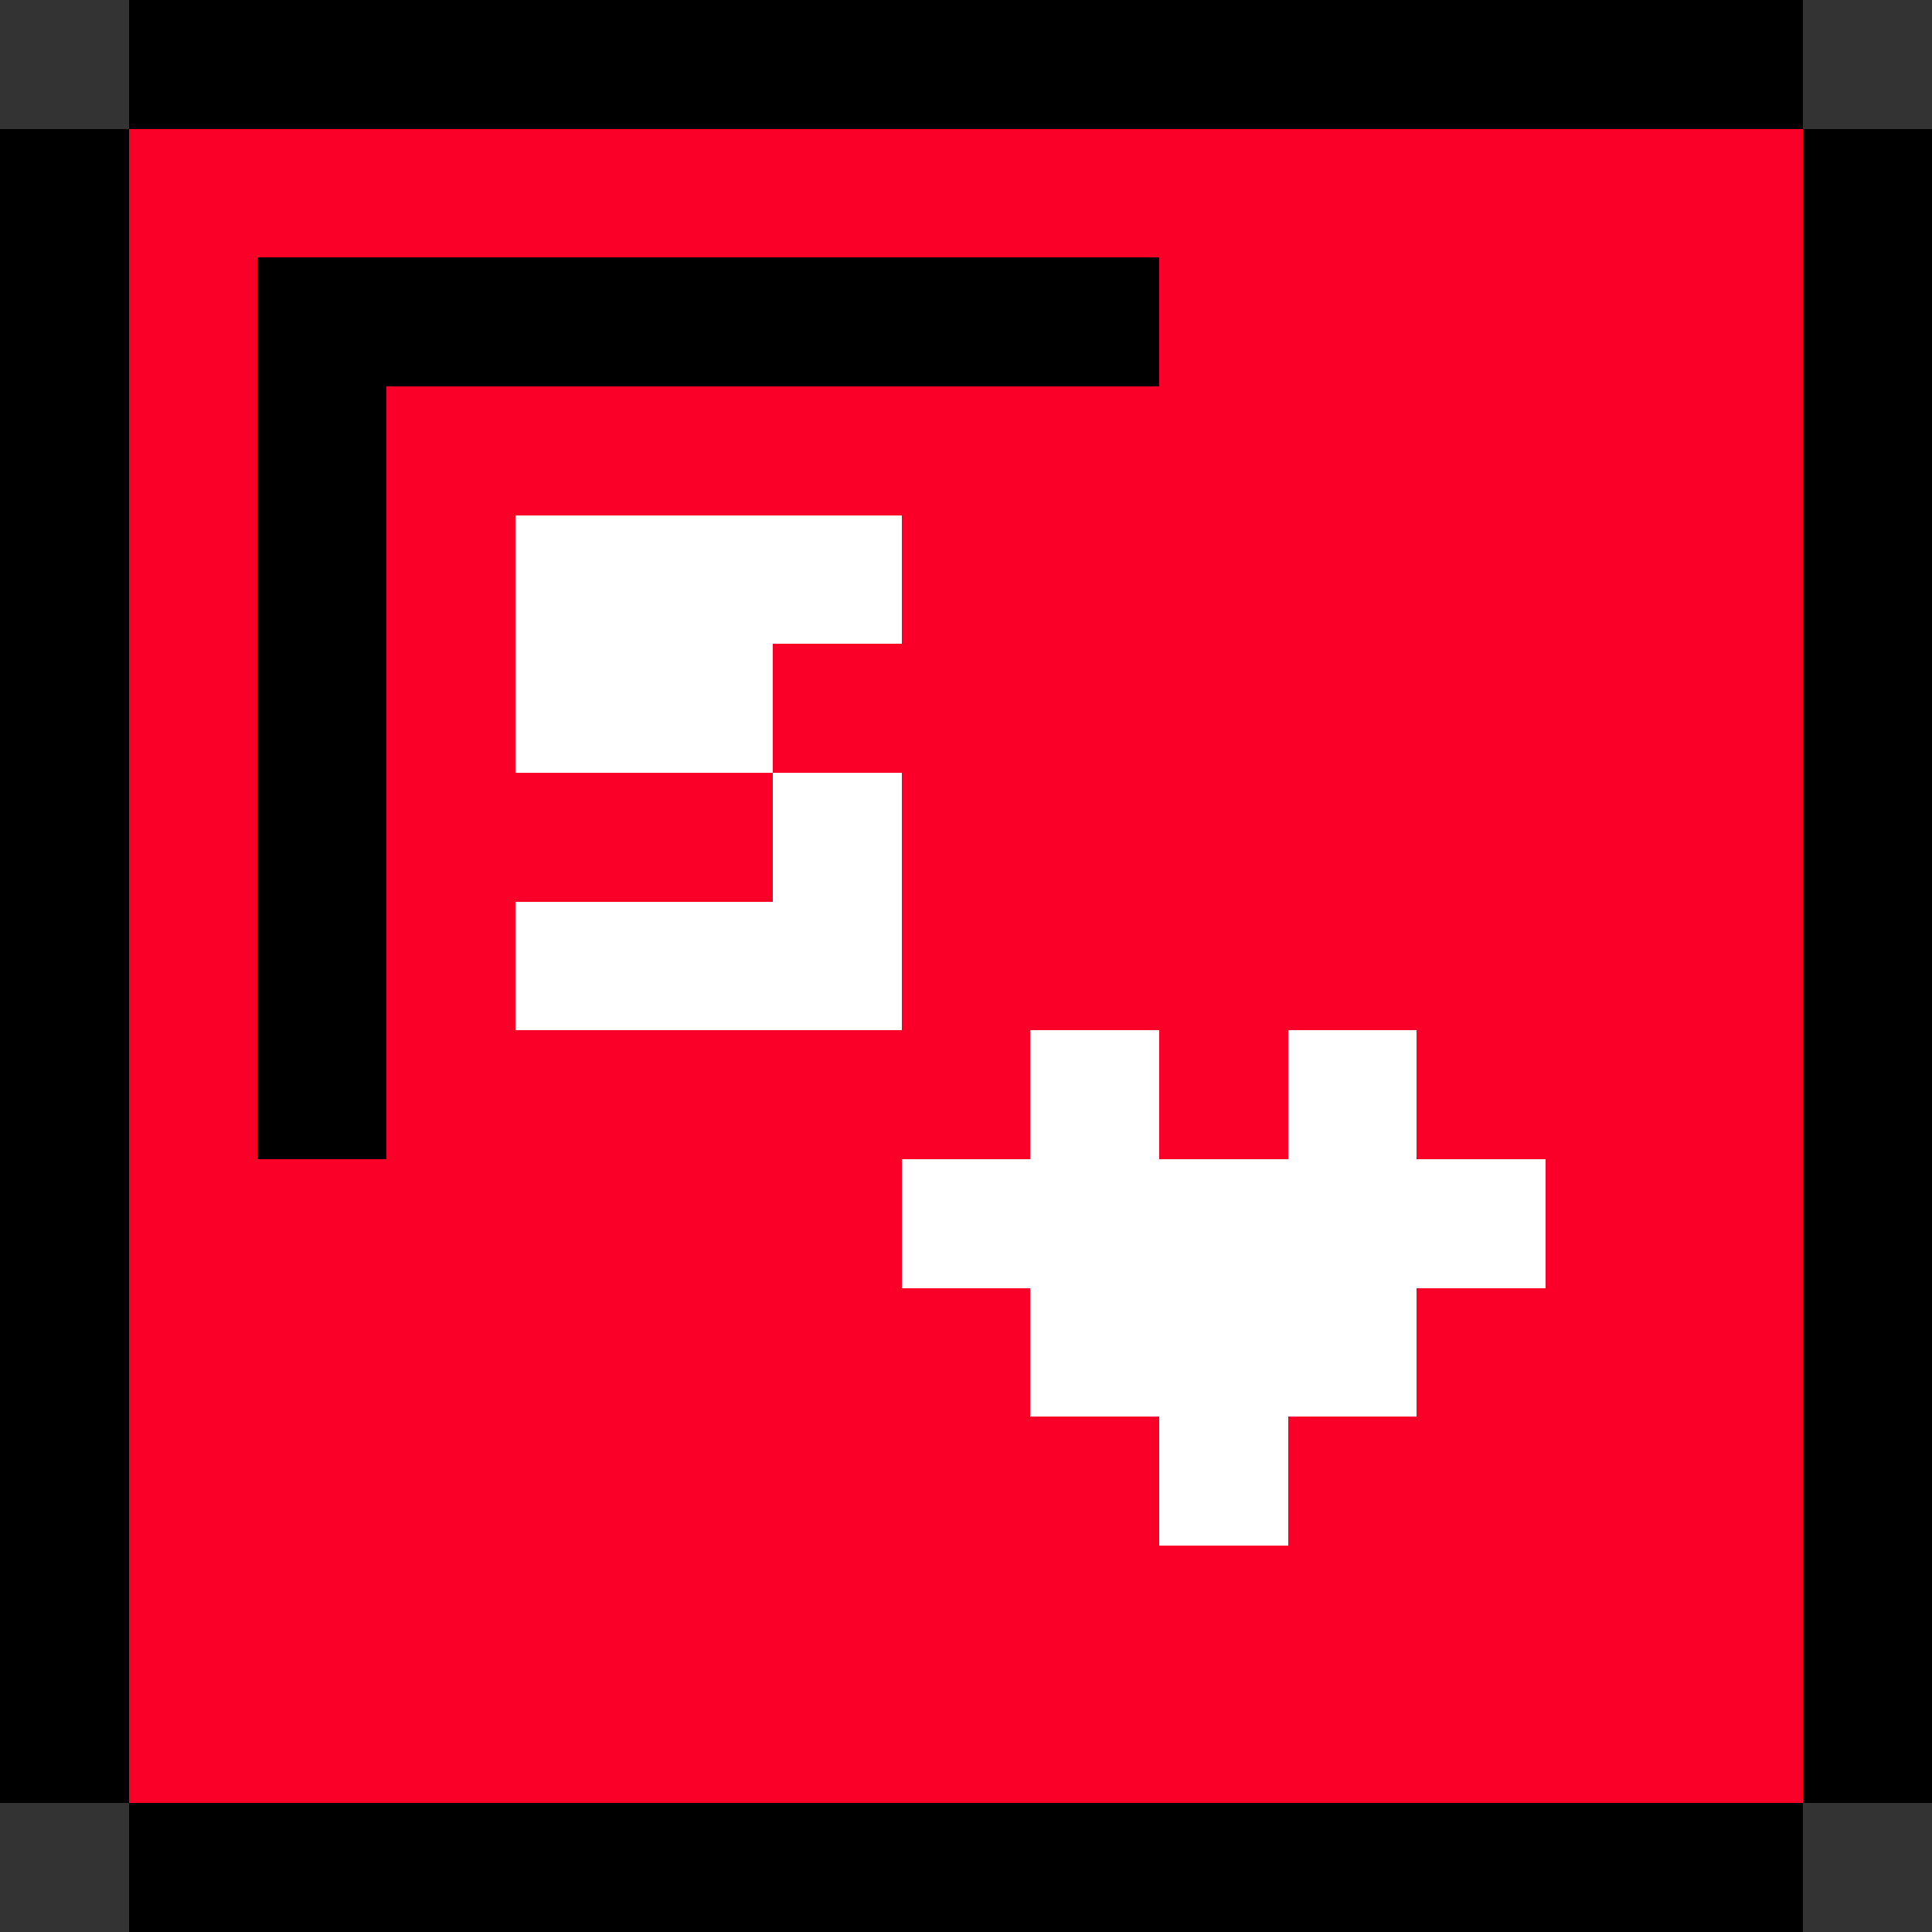
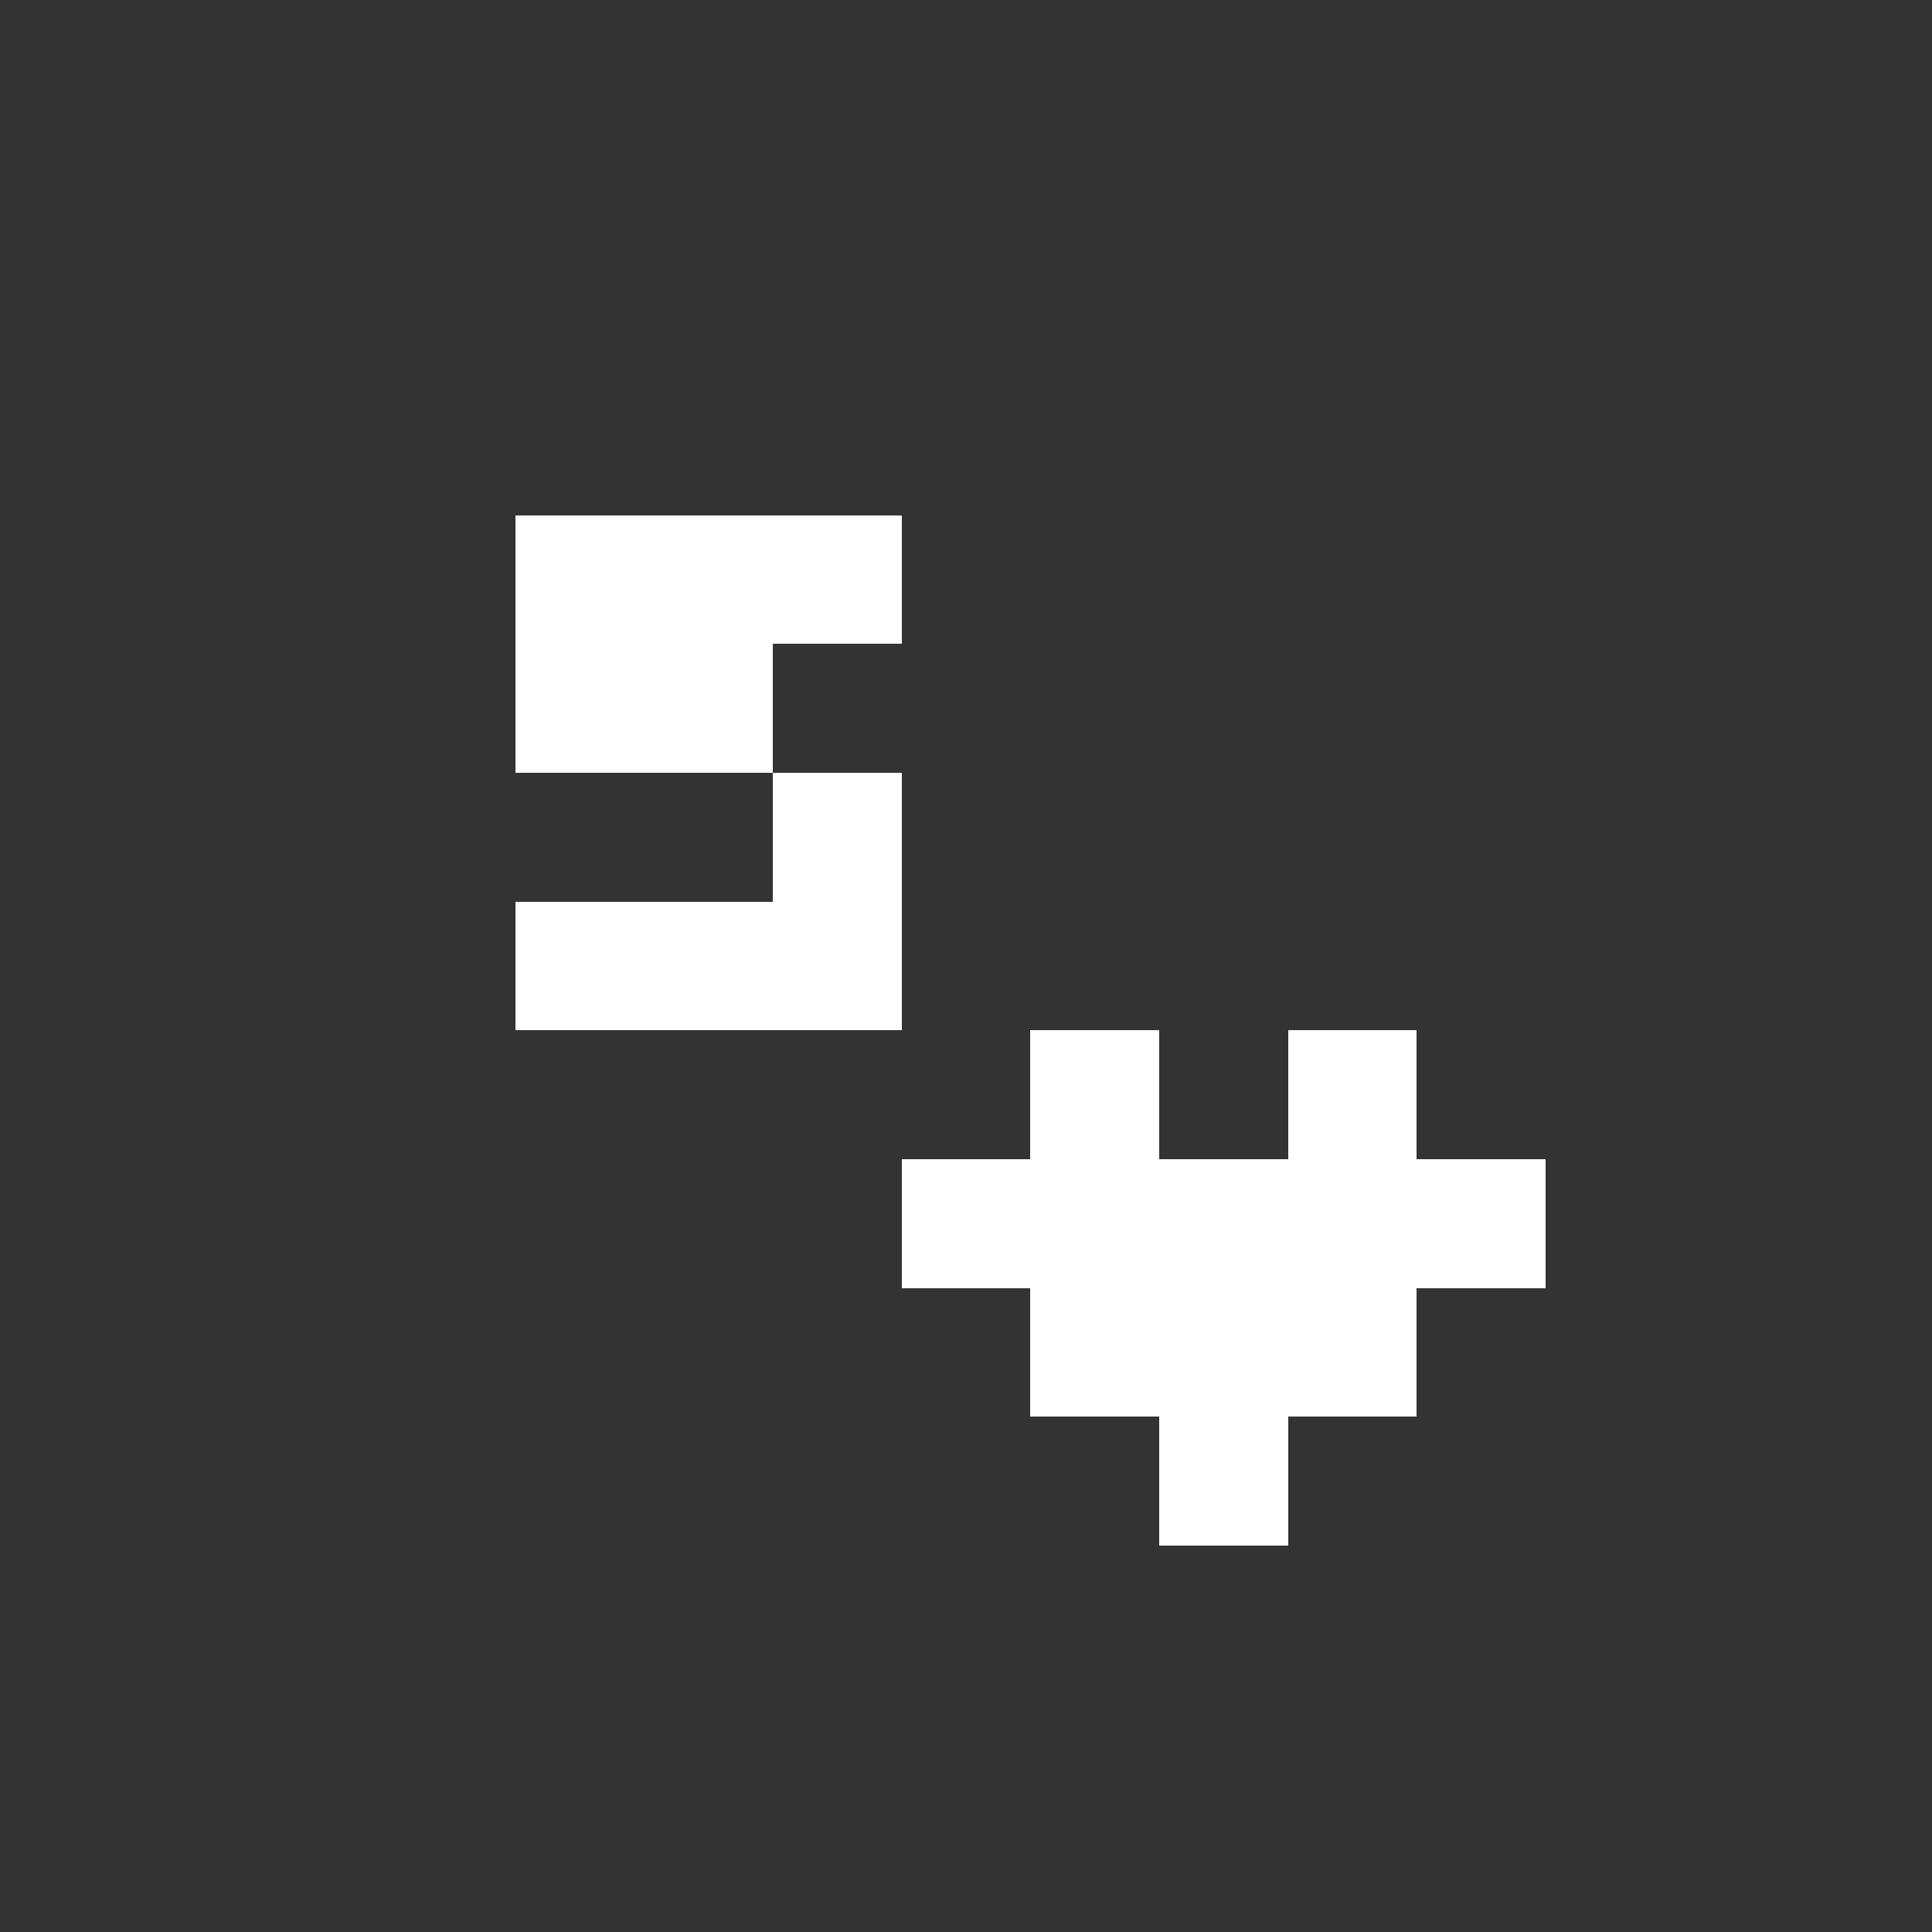
<svg xmlns="http://www.w3.org/2000/svg" xmlns:ns1="http://sodipodi.sourceforge.net/DTD/sodipodi-0.dtd" xmlns:ns2="http://www.inkscape.org/namespaces/inkscape" version="1.1" id="Layer_1" shape-rendering="crispEdges" x="0px" y="0px" viewBox="0 0 15 15" style="enable-background:new 0 0 15 15;" xml:space="preserve" ns1:docname="watermark.svg" ns2:version="1.3.2 (091e20ef0f, 2023-11-25, custom)">
  <rect x="0" y="0" width="15" height="15" fill="#333333" stroke="none" />
  <defs id="defs221" />
  <ns1:namedview id="namedview221" pagecolor="#ffffff" bordercolor="#000000" borderopacity="0.25" ns2:showpageshadow="2" ns2:pageopacity="0.0" ns2:pagecheckerboard="0" ns2:deskcolor="#d1d1d1" ns2:zoom="39.2" ns2:cx="7.5" ns2:cy="7.5" ns2:window-width="1536" ns2:window-height="792" ns2:window-x="0" ns2:window-y="0" ns2:window-maximized="1" ns2:current-layer="Layer_1" />
  <style type="text/css" id="style1">
	.st0{fill:#FA0028;}
	.st1{fill:#FFFFFF;}
</style>
-   <rect x="1" y="-14" class="st0" width="13" height="13" id="rect26" style="enable-background:new 0 0 15 15;fill:#fa0028;stroke-width:13" transform="scale(1,-1)" ns2:label="background" />
-   <path d="m 1,0 v 1 h 1 1 1 1 1 1 1 1 1 1 1 1 1 V 0 H 13 12 11 10 9 8 7 6 5 4 3 2 Z m 13,1 v 1 1 1 1 1 1 1 1 1 1 1 1 1 h 1 V 13 12 11 10 9 8 7 6 5 4 3 2 1 Z m 0,13 H 13 12 11 10 9 8 7 6 5 4 3 2 1 v 1 h 1 1 1 1 1 1 1 1 1 1 1 1 1 z M 1,14 V 13 12 11 10 9 8 7 6 5 4 3 2 1 H 0 v 1 1 1 1 1 1 1 1 1 1 1 1 1 z" style="" id="path223" ns2:label="frame" />
-   <path d="M 2,2 V 3 4 5 6 7 8 9 H 3 V 8 7 6 5 4 3 H 4 5 6 7 8 9 V 2 H 8 7 6 5 4 3 Z" style="" id="path221" ns2:label="corner" />
  <path d="M 4,4 V 5 6 H 5 6 V 5 H 7 V 4 H 6 5 Z M 6,6 V 7 H 5 4 V 8 H 5 6 7 V 7 6 Z M 8,8 V 9 H 7 v 1 h 1 v 1 h 1 v 1 h 1 v -1 h 1 v -1 h 1 V 9 H 11 V 8 H 10 V 9 H 9 V 8 Z" style="fill:#ffffff" id="path222" ns2:label="sheart" />
</svg>